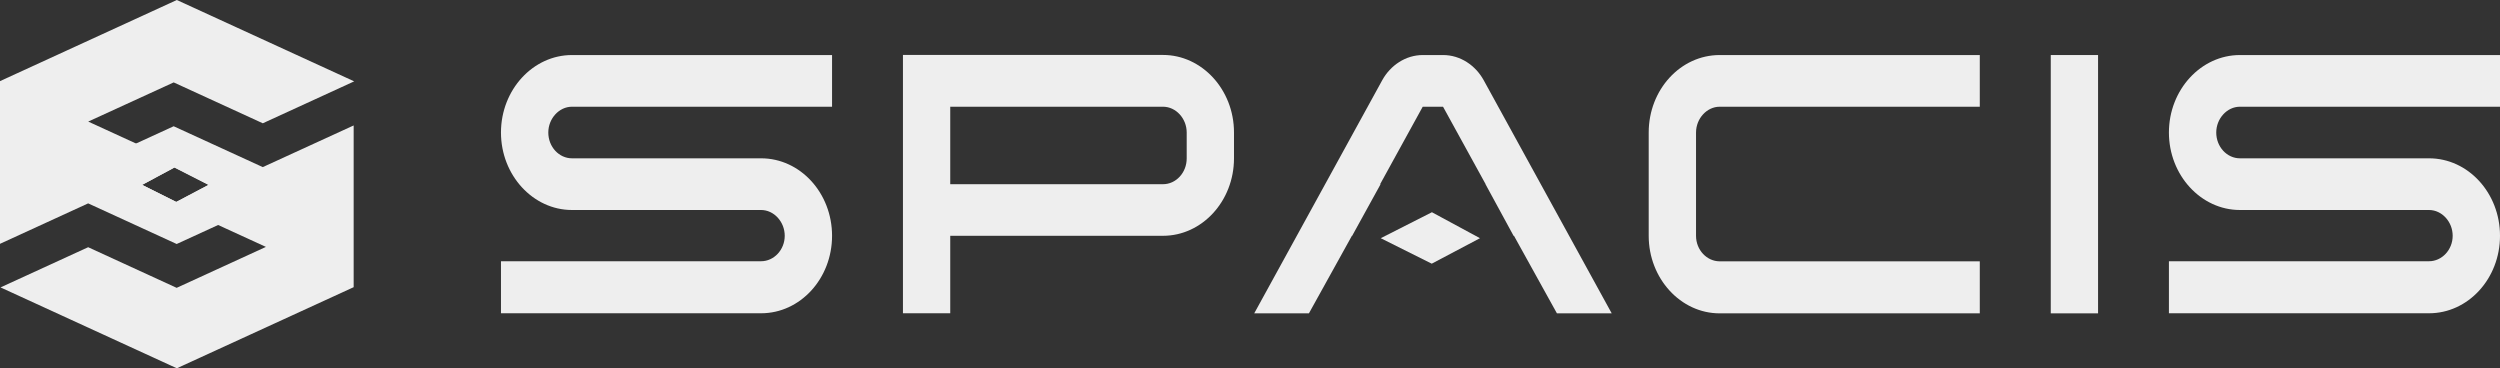
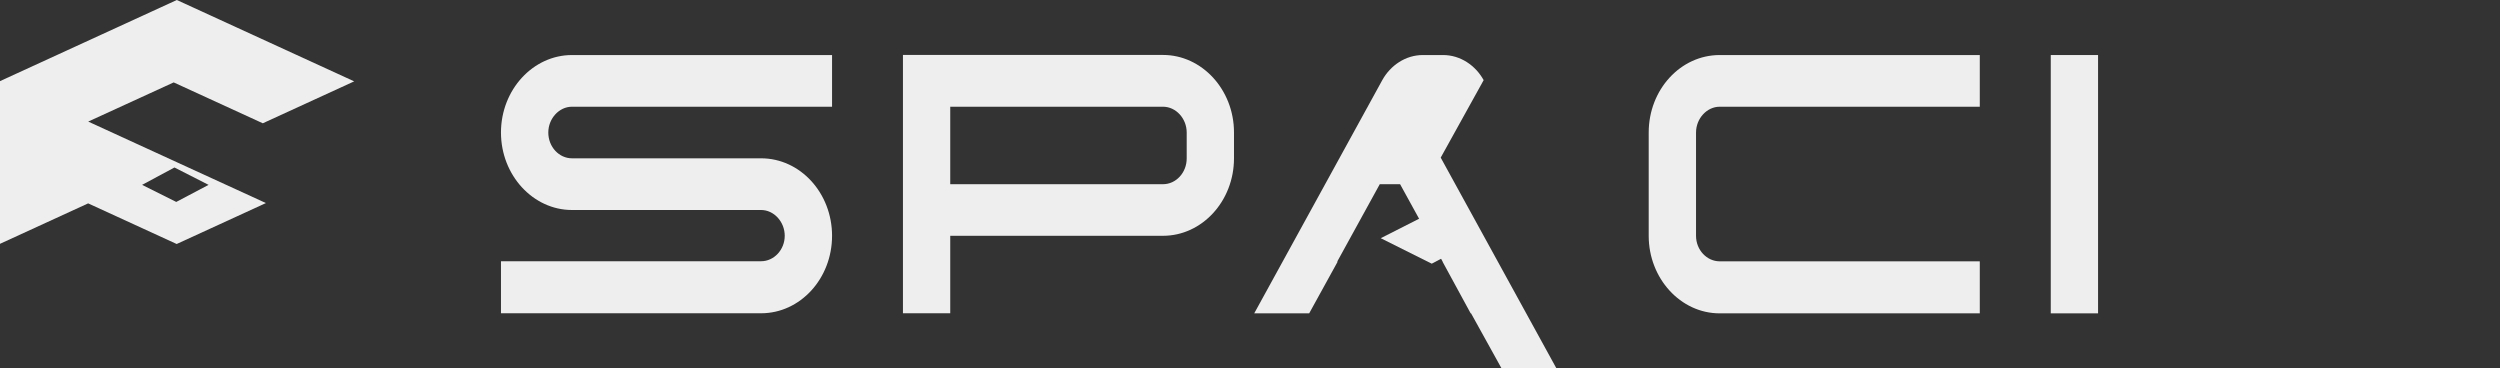
<svg xmlns="http://www.w3.org/2000/svg" id="Layer_2" viewBox="0 0 861.57 126.92">
  <rect x="0" y="0" width="861.57" height="126.92" fill="#333333" stroke="none" />
  <defs>
    <style>.cls-1{fill:#eeeeee;} .cls-2{fill:#eeeeee;}</style>
  </defs>
  <g id="Layer_1-2">
-     <path class="cls-2" d="M121.75,43.29l-31.19,14.3-30.71-14.08-12.97,5.95-16.48,7.55,30.72,14.09,14.05,6.44,16.47,7.55-30.76,14.11-30.5-14L.35,98.97l-.17.08c3.65,1.68,60.76,27.87,60.76,27.87l60.94-27.95v-55.74l-.13.06ZM60.74,69.59l-11.77-5.88s10.41-5.6,11.15-5.99c.77.39,11.76,5.99,11.76,5.99l-11.14,5.88Z" />
    <path class="cls-2" d="M121.89,27.96L60.94,0,0,27.96v56.07l30.38-13.94,30.51,14,14.28-6.55,16.47-7.56-30.52-13.99-14.24-6.53-16.48-7.56,29.46-13.5,30.71,14.09s.39-.19,1.1-.51c5.54-2.54,30.08-13.8,30.08-13.8l.14-.06s.08-.03.18-.08c-.09-.04-.18-.08-.18-.08ZM60.12,57.72c.77.39,11.76,5.99,11.76,5.99l-11.14,5.88-11.77-5.88s10.41-5.6,11.15-5.99Z" />
    <g id="Layer_1-2">
      <path class="cls-1" d="M188.96,45.67c0,4.96,3.72,8.89,8.15,8.89h65.18c13.5,0,24.46,11.96,24.46,26.7s-10.96,26.7-24.46,26.7h-89.64v-17.93h89.64c4.43,0,8.15-3.93,8.15-8.77s-3.72-8.89-8.15-8.89h-65.18c-13.38,0-24.46-11.96-24.46-26.7s11.05-26.7,24.46-26.7h89.64v17.81h-89.64c-4.43,0-8.15,4.08-8.15,8.89Z" />
      <path class="cls-1" d="M400.82,18.94h-89.64v89.02h16.3v-26.7h73.34c13.41,0,24.45-11.93,24.45-26.7v-8.92c0-14.74-11.07-26.7-24.45-26.7ZM408.97,54.59c0,4.96-3.72,8.89-8.15,8.89h-73.34v-26.7h73.34c4.43,0,8.15,4.05,8.15,8.89v8.92Z" />
-       <path class="cls-1" d="M511.31,27.62c-2.81-5.08-8.03-8.65-13.97-8.65h-7c-5.94,0-11.16,3.57-13.97,8.65l-44.13,80.37h18.85l14.8-26.7h.09l9.81-17.81h-.16l14.68-26.7h7l14.68,26.7h-.05l9.69,17.81h.14l14.79,26.7h18.88l-44.13-80.37Z" />
+       <path class="cls-1" d="M511.31,27.62c-2.81-5.08-8.03-8.65-13.97-8.65h-7c-5.94,0-11.16,3.57-13.97,8.65l-44.13,80.37h18.85h.09l9.81-17.81h-.16l14.68-26.7h7l14.68,26.7h-.05l9.69,17.81h.14l14.79,26.7h18.88l-44.13-80.37Z" />
      <path class="cls-1" d="M584.5,45.67v35.62c0,4.84,3.72,8.77,8.15,8.77h89.64v17.93h-89.64c-13.5,0-24.46-12.08-24.46-26.7v-35.62c0-14.77,10.96-26.7,24.46-26.7h89.64v17.81h-89.64c-4.43,0-8.15,4.08-8.15,8.89Z" />
      <path class="cls-1" d="M706.75,18.97h16.3v89.02h-16.3V18.97Z" />
-       <path class="cls-1" d="M763.78,45.67c0,4.96,3.72,8.89,8.15,8.89h65.18c13.5,0,24.46,11.96,24.46,26.7s-10.96,26.7-24.46,26.7h-89.64v-17.93h89.64c4.43,0,8.15-3.93,8.15-8.77s-3.72-8.89-8.15-8.89h-65.18c-13.38,0-24.46-11.96-24.46-26.7s11.05-26.7,24.46-26.7h89.64v17.81h-89.64c-4.43,0-8.15,4.08-8.15,8.89Z" />
    </g>
    <path class="cls-2" d="M493.42,90.87l16.62-8.78s-15.41-8.36-16.56-8.95c-1.1.59-17.64,8.95-17.64,8.95l17.58,8.78h0Z" />
  </g>
</svg>